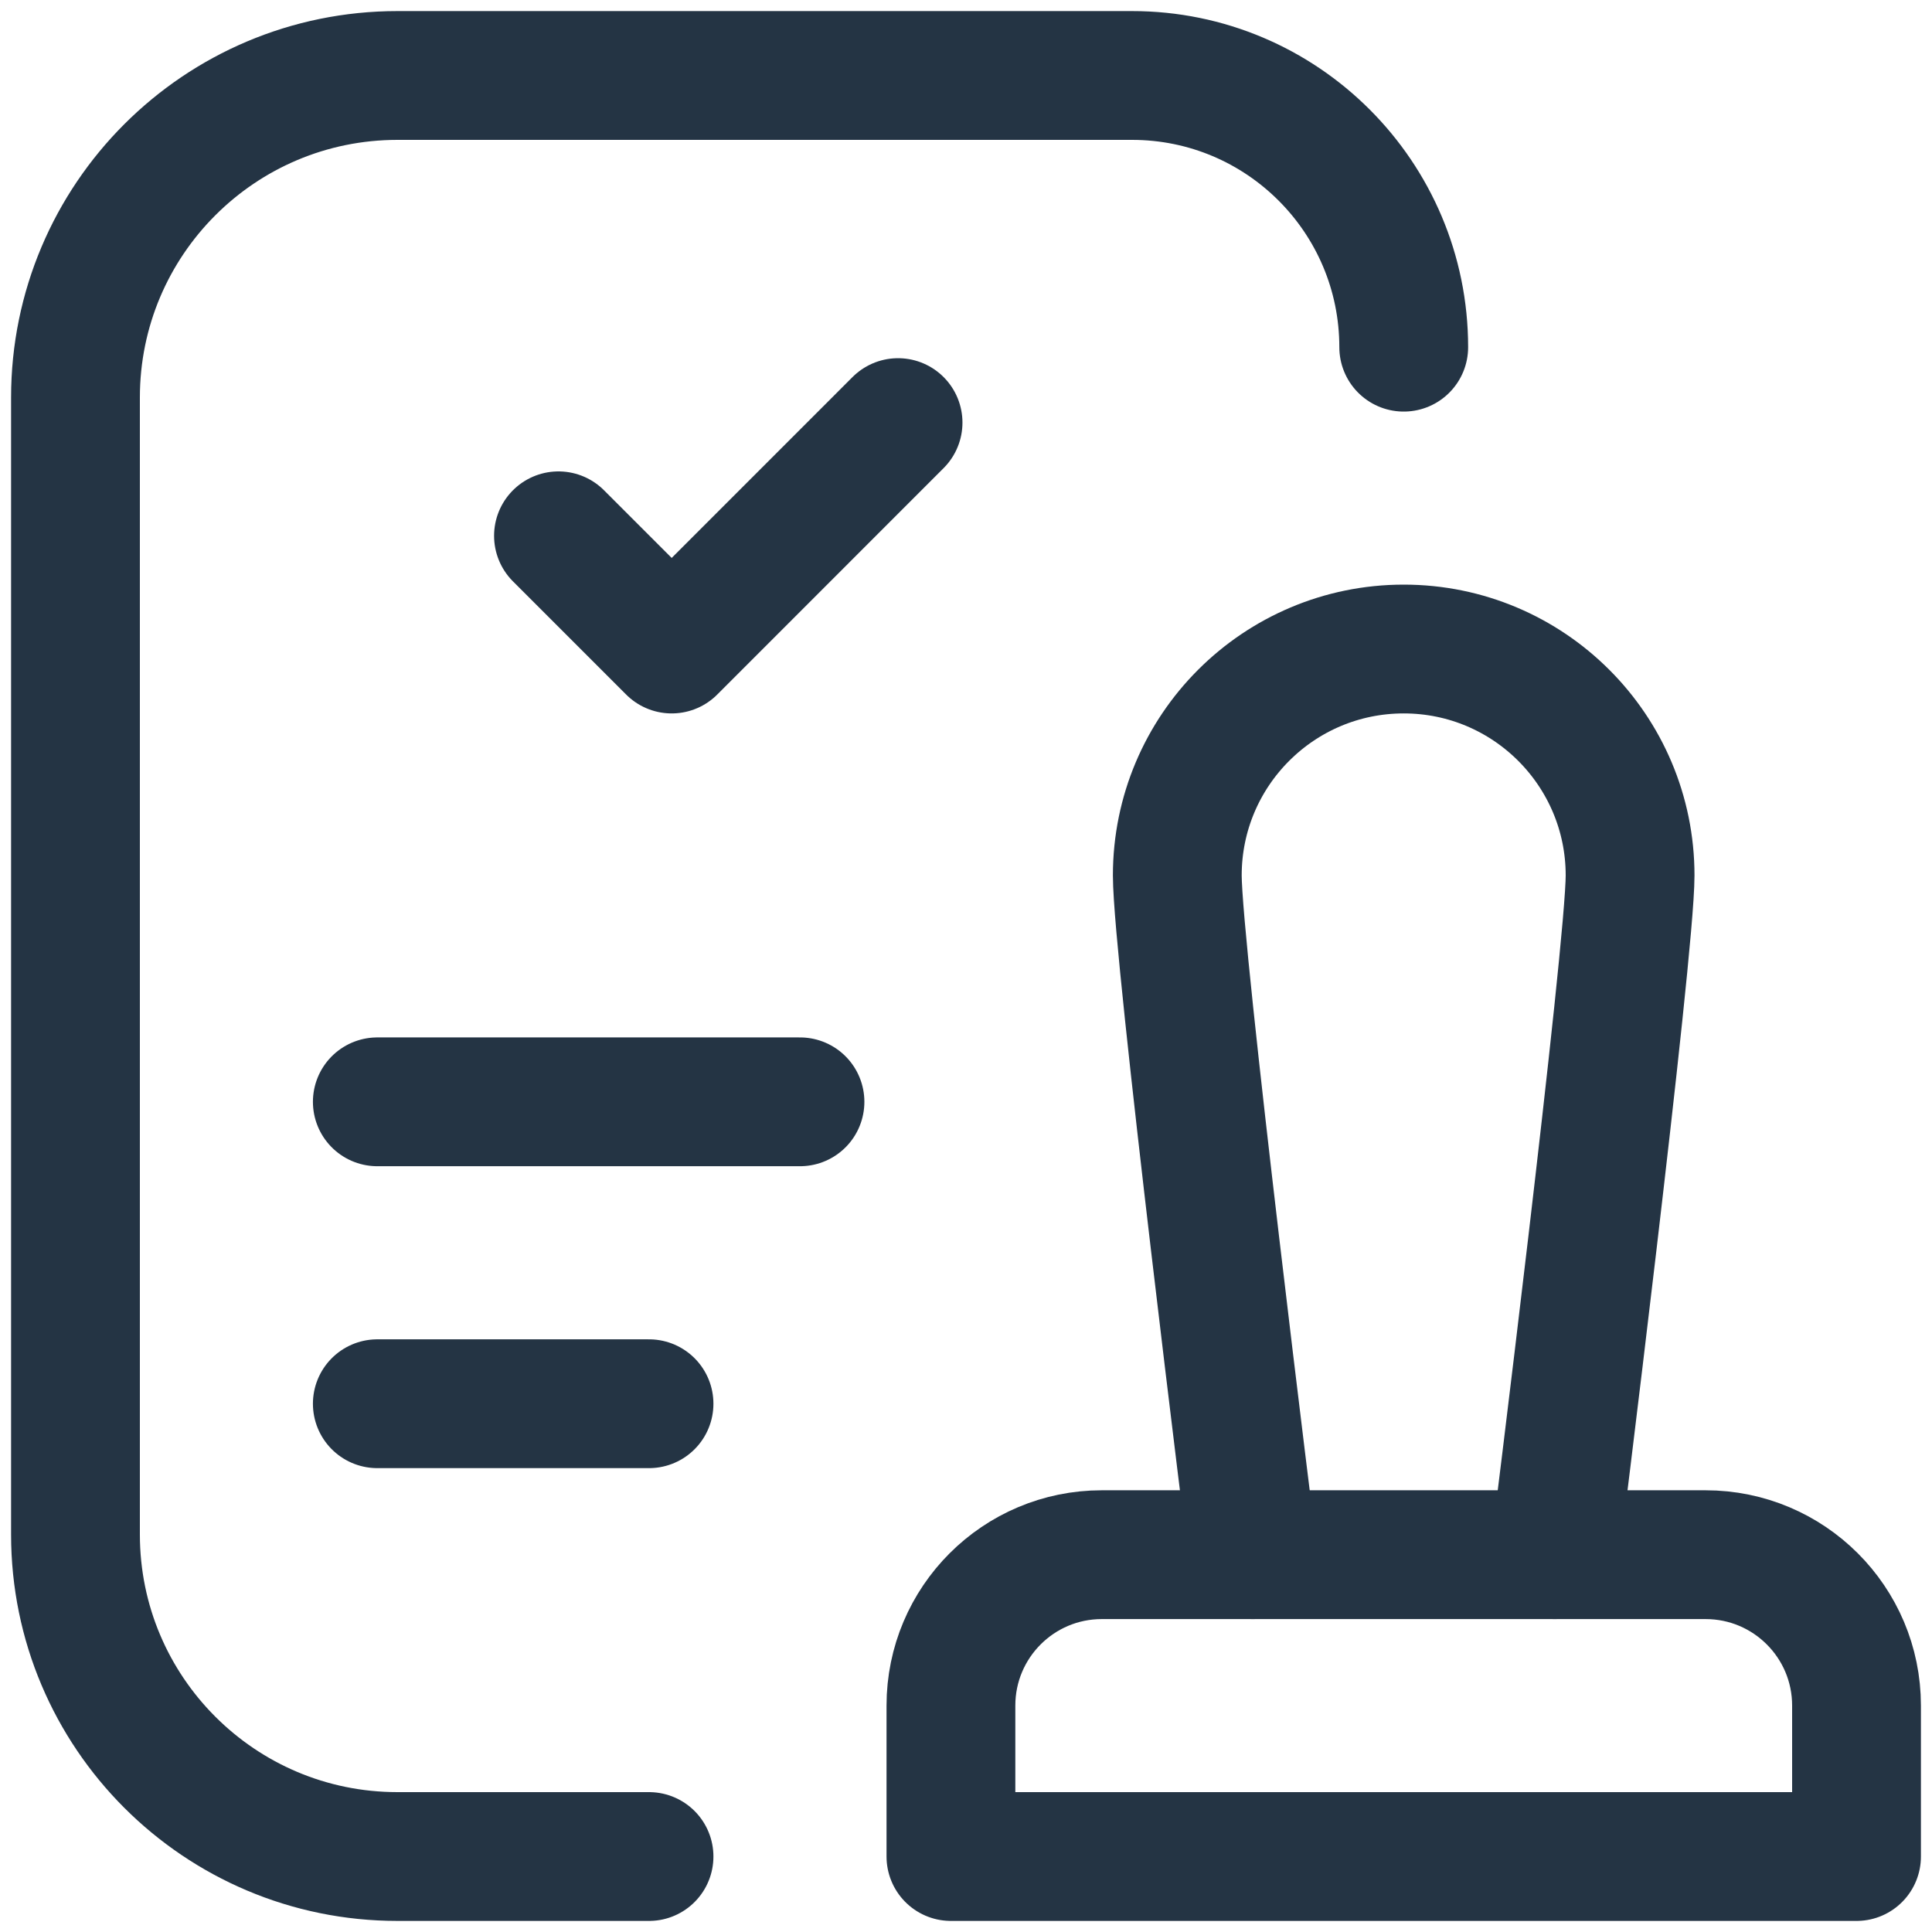
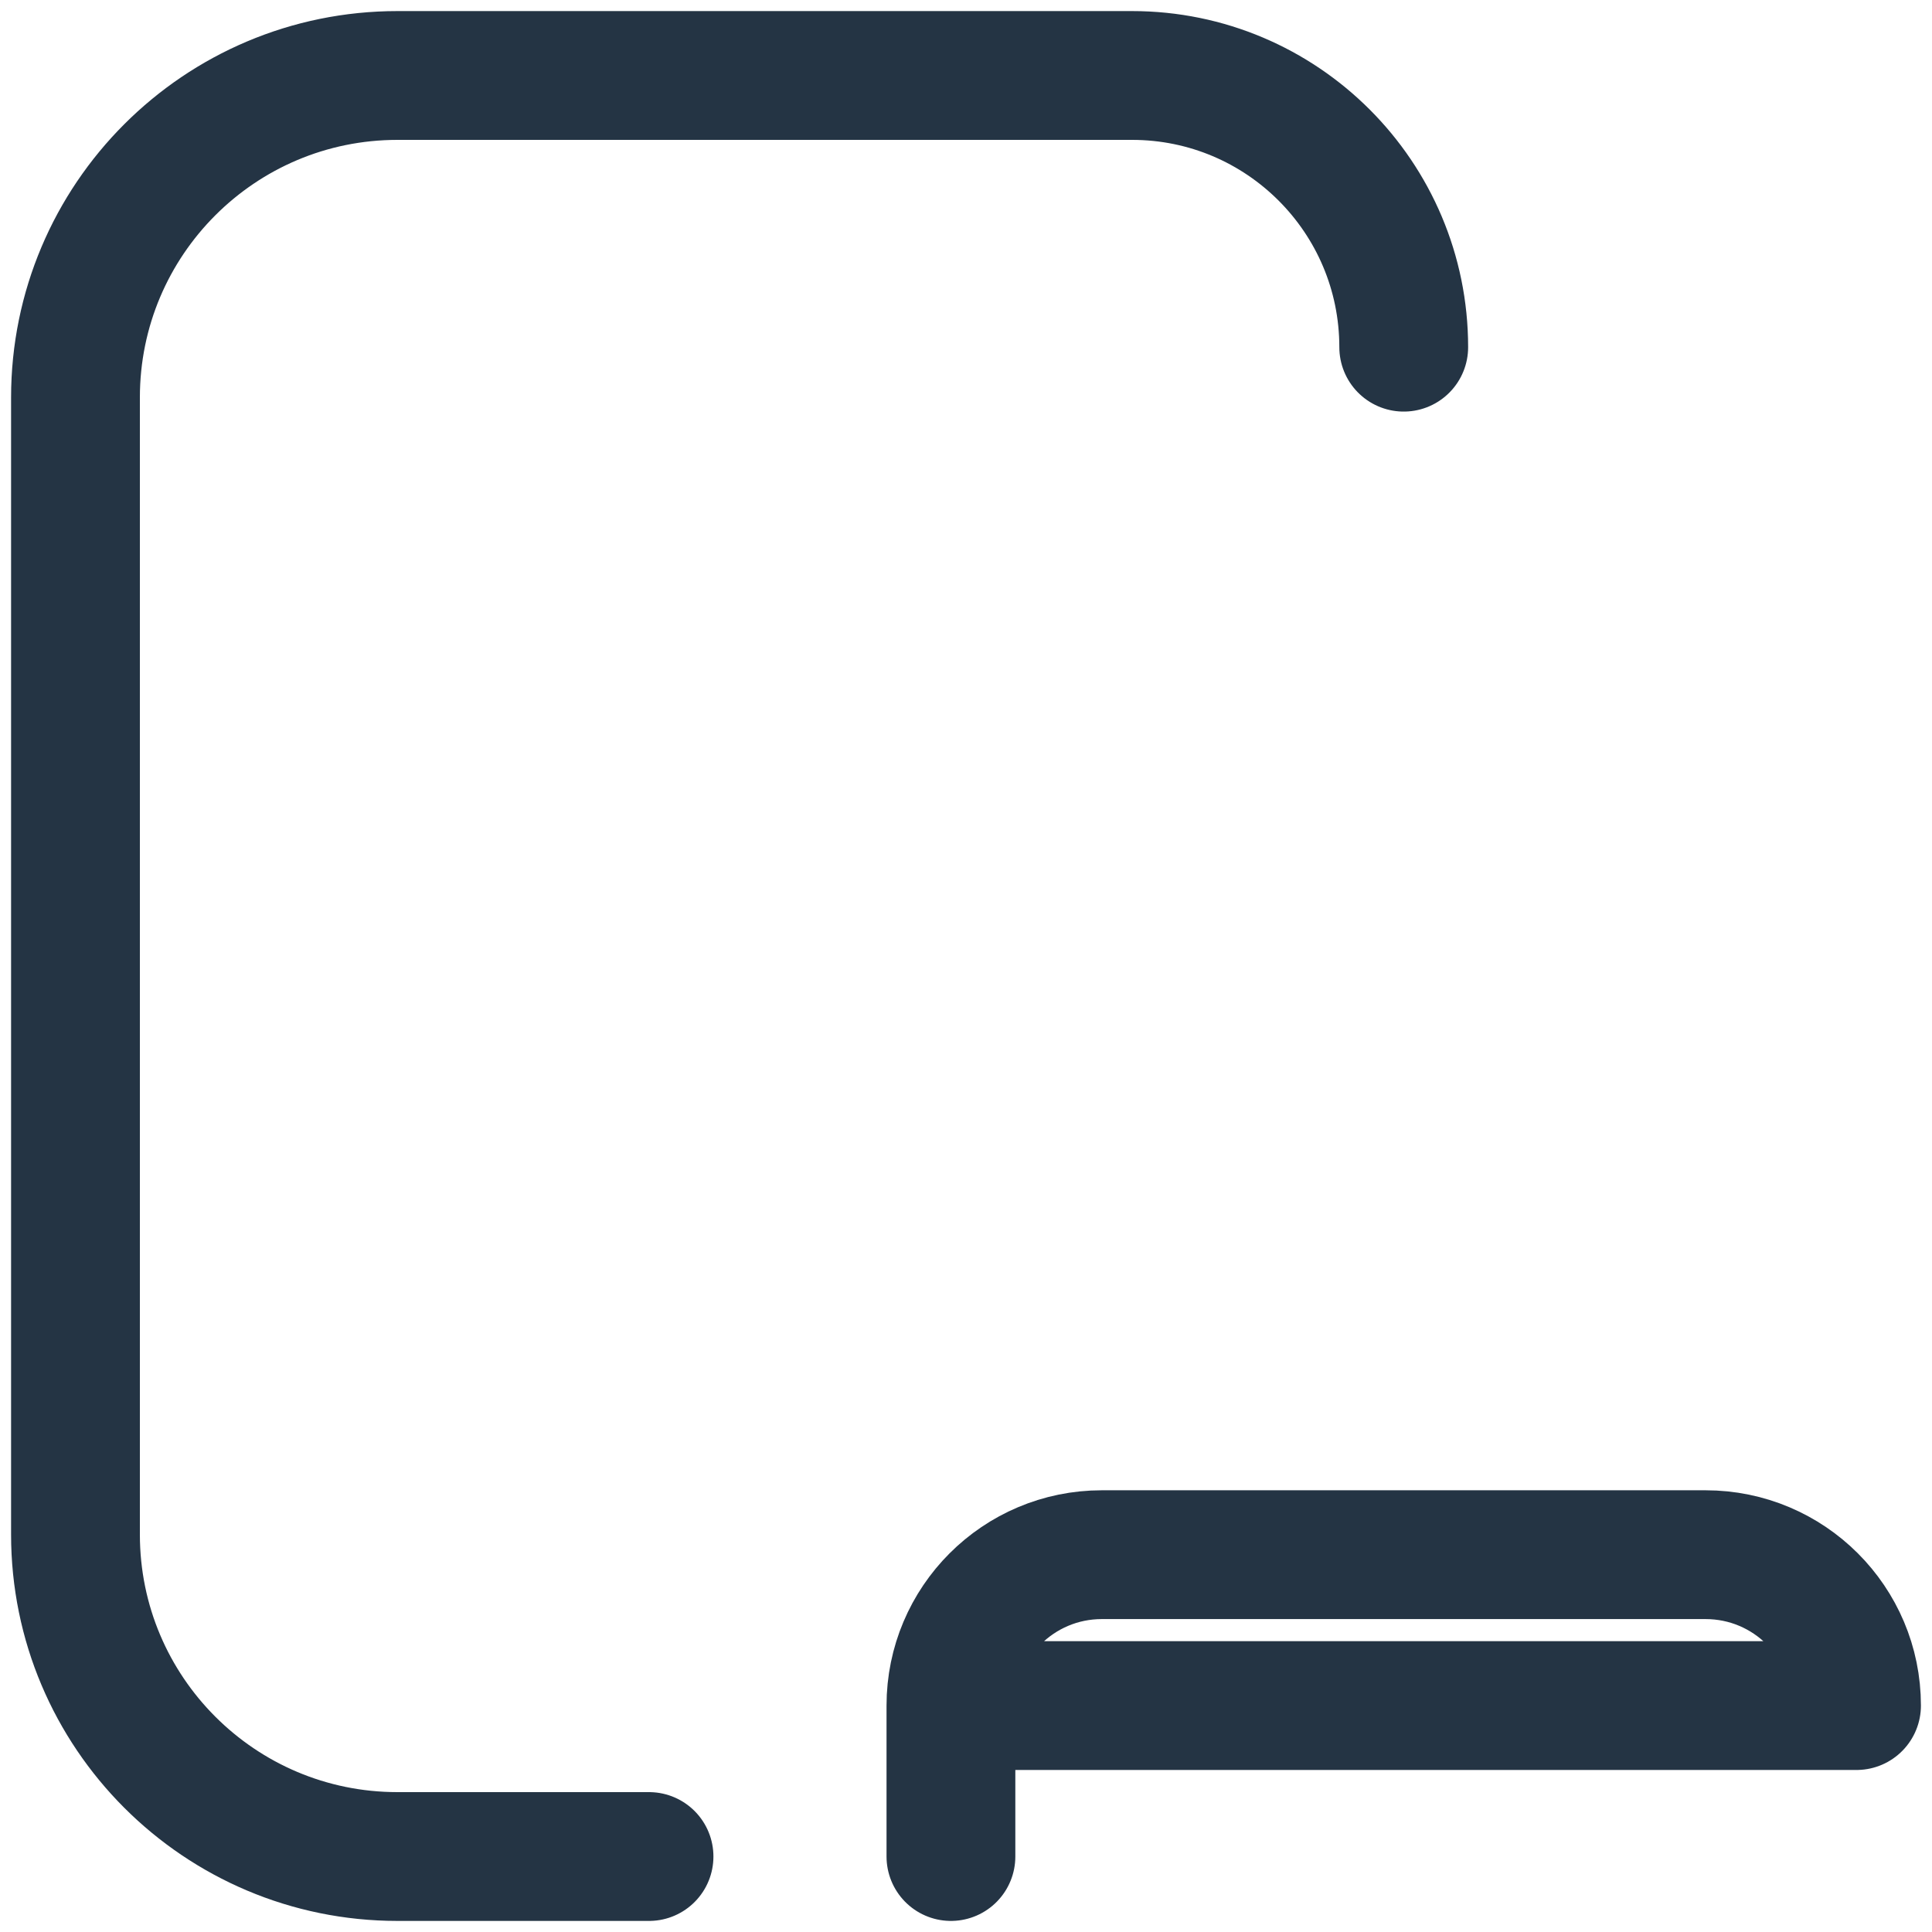
<svg xmlns="http://www.w3.org/2000/svg" width="30" height="30" viewBox="0 0 30 30" fill="none">
  <g clip-path="url(#clip0_122_367)">
-     <path d="M21.797 5.391C21.797 3.061 19.908 1.172 17.578 1.172H6.172C3.41 1.172 1.172 3.41 1.172 6.172V23.828C1.172 26.59 3.41 28.828 6.172 28.828H10.078M14.766 28.828V26.484C14.766 25.19 15.815 24.141 17.109 24.141H26.484C27.779 24.141 28.828 25.19 28.828 26.484V28.828H14.766Z" stroke="#243444" stroke-width="2" stroke-miterlimit="10" stroke-linecap="round" stroke-linejoin="round" />
-     <path d="M8.672 8.32L10.43 10.078L13.945 6.562M5.859 17.109H12.422M5.859 21.797H10.078M19.453 24.141C19.453 24.141 18.281 14.77 18.281 13.594C18.281 11.652 19.855 10.078 21.797 10.078C23.738 10.078 25.312 11.652 25.312 13.594C25.312 14.77 24.141 24.141 24.141 24.141" stroke="#243444" stroke-width="2" stroke-miterlimit="10" stroke-linecap="round" stroke-linejoin="round" />
+     <path d="M21.797 5.391C21.797 3.061 19.908 1.172 17.578 1.172H6.172C3.41 1.172 1.172 3.41 1.172 6.172V23.828C1.172 26.59 3.41 28.828 6.172 28.828H10.078M14.766 28.828V26.484C14.766 25.19 15.815 24.141 17.109 24.141H26.484C27.779 24.141 28.828 25.19 28.828 26.484H14.766Z" stroke="#243444" stroke-width="2" stroke-miterlimit="10" stroke-linecap="round" stroke-linejoin="round" />
  </g>
  <defs>
    <clipPath id="clip0_122_367">
      <rect width="30" height="30" fill="white" />
    </clipPath>
  </defs>
</svg>